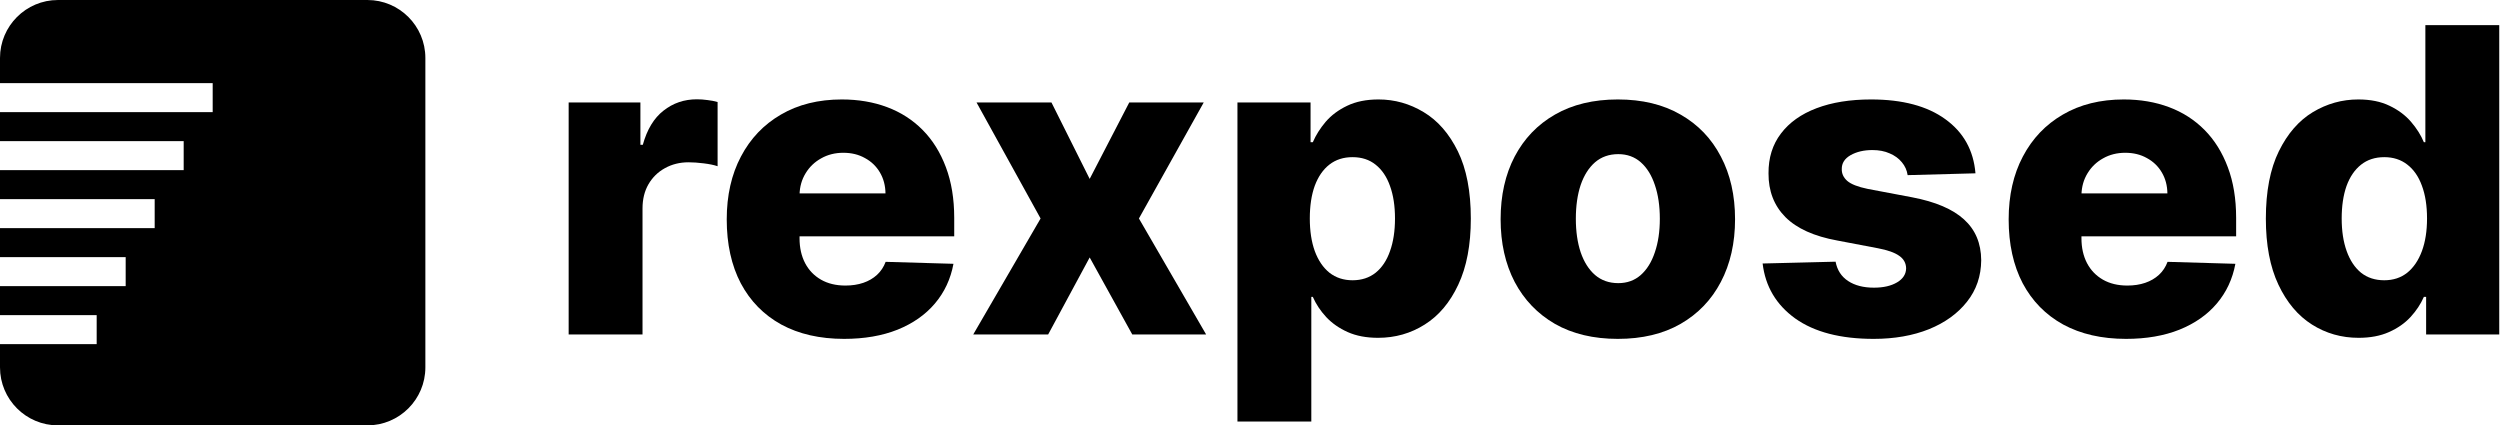
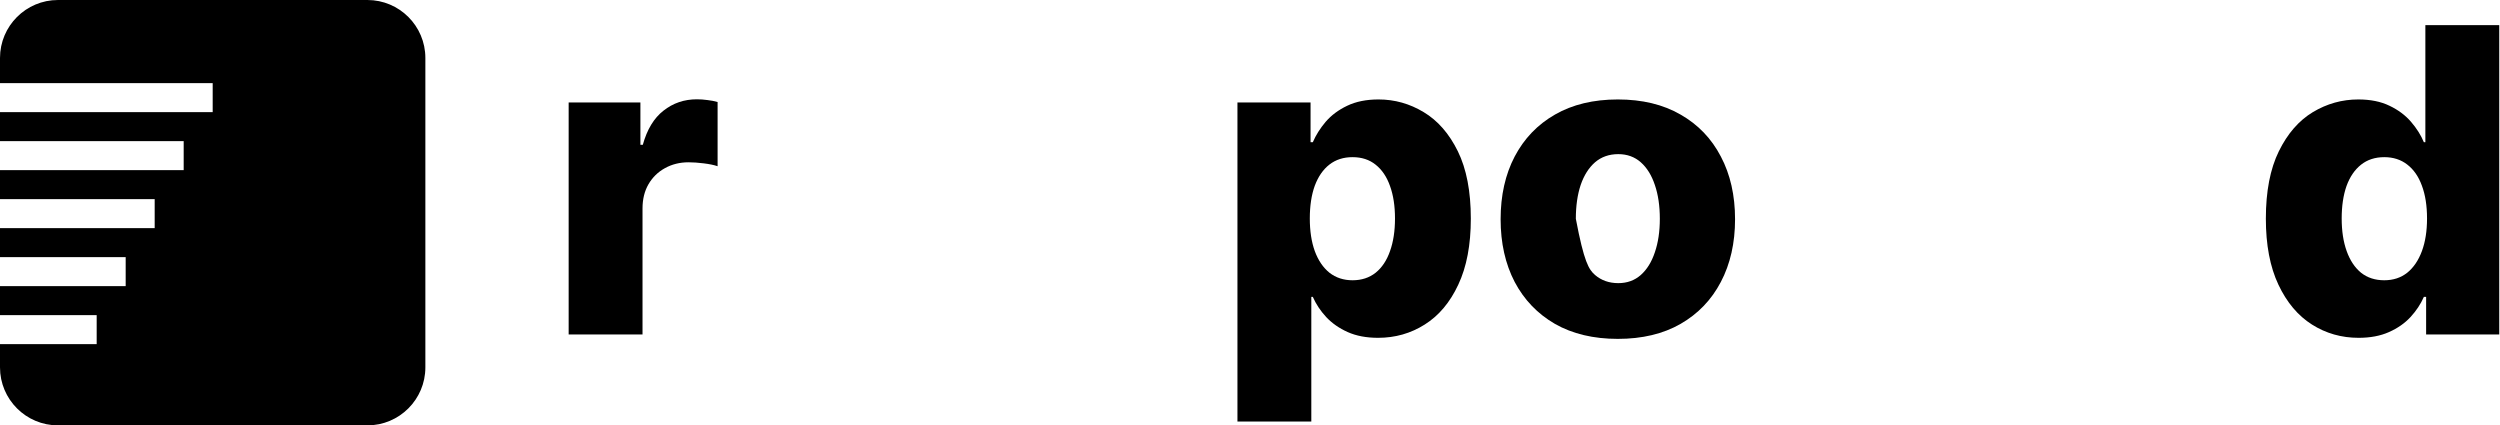
<svg xmlns="http://www.w3.org/2000/svg" viewBox="0 0 1293 220" fill="none">
  <path d="M294.109 173V53H331.219V74.875H332.469C334.656 66.958 338.224 61.073 343.172 57.219C348.12 53.312 353.875 51.359 360.438 51.359C362.208 51.359 364.031 51.49 365.906 51.75C367.781 51.958 369.526 52.297 371.141 52.766V85.969C369.318 85.344 366.922 84.849 363.953 84.484C361.036 84.12 358.432 83.938 356.141 83.938C351.609 83.938 347.521 84.953 343.875 86.984C340.281 88.963 337.443 91.75 335.359 95.344C333.328 98.885 332.312 103.052 332.312 107.844V173H294.109Z" fill="currentColor" />
-   <path d="M436.57 175.266C424.018 175.266 413.185 172.792 404.07 167.844C395.008 162.844 388.029 155.734 383.133 146.516C378.289 137.245 375.867 126.229 375.867 113.469C375.867 101.073 378.315 90.24 383.211 80.969C388.107 71.646 395.008 64.406 403.914 59.25C412.82 54.042 423.315 51.438 435.398 51.438C443.94 51.438 451.753 52.766 458.836 55.422C465.919 58.078 472.039 62.01 477.195 67.219C482.352 72.427 486.362 78.859 489.227 86.516C492.091 94.12 493.523 102.844 493.523 112.688V122.219H389.227V100.031H457.977C457.924 95.969 456.961 92.349 455.086 89.172C453.211 85.995 450.633 83.521 447.352 81.75C444.122 79.927 440.398 79.016 436.18 79.016C431.909 79.016 428.081 79.979 424.695 81.906C421.31 83.781 418.628 86.359 416.648 89.641C414.669 92.87 413.628 96.542 413.523 100.656V123.234C413.523 128.13 414.487 132.427 416.414 136.125C418.341 139.771 421.076 142.609 424.617 144.641C428.159 146.672 432.378 147.688 437.273 147.688C440.659 147.688 443.732 147.219 446.492 146.281C449.253 145.344 451.622 143.964 453.602 142.141C455.581 140.318 457.065 138.078 458.055 135.422L493.133 136.438C491.674 144.302 488.471 151.151 483.523 156.984C478.628 162.766 472.195 167.271 464.227 170.5C456.258 173.677 447.039 175.266 436.57 175.266Z" fill="currentColor" />
-   <path d="M543.816 53L563.582 92.531L584.051 53H622.566L589.051 113L623.816 173H585.613L563.582 133.156L542.098 173H503.348L538.191 113L505.066 53H543.816Z" fill="currentColor" />
  <path d="M640.008 218V53H677.82V73.547H678.992C680.555 69.901 682.768 66.385 685.633 63C688.549 59.615 692.247 56.854 696.727 54.719C701.258 52.531 706.674 51.438 712.977 51.438C721.31 51.438 729.096 53.625 736.336 58C743.628 62.375 749.513 69.12 753.992 78.234C758.471 87.349 760.711 98.963 760.711 113.078C760.711 126.672 758.549 138.052 754.227 147.219C749.956 156.385 744.174 163.26 736.883 167.844C729.643 172.427 721.596 174.719 712.742 174.719C706.701 174.719 701.466 173.729 697.039 171.75C692.612 169.771 688.888 167.167 685.867 163.938C682.898 160.708 680.607 157.245 678.992 153.547H678.211V218H640.008ZM677.43 113C677.43 119.458 678.289 125.083 680.008 129.875C681.779 134.667 684.305 138.391 687.586 141.047C690.919 143.651 694.904 144.953 699.539 144.953C704.227 144.953 708.211 143.651 711.492 141.047C714.773 138.391 717.247 134.667 718.914 129.875C720.633 125.083 721.492 119.458 721.492 113C721.492 106.542 720.633 100.943 718.914 96.203C717.247 91.463 714.773 87.792 711.492 85.188C708.263 82.583 704.279 81.281 699.539 81.281C694.852 81.281 690.867 82.557 687.586 85.109C684.305 87.662 681.779 91.307 680.008 96.047C678.289 100.786 677.43 106.438 677.43 113Z" fill="currentColor" />
-   <path d="M836.746 175.266C824.142 175.266 813.309 172.688 804.246 167.531C795.236 162.323 788.283 155.083 783.387 145.812C778.543 136.49 776.121 125.682 776.121 113.391C776.121 101.047 778.543 90.24 783.387 80.969C788.283 71.646 795.236 64.406 804.246 59.25C813.309 54.042 824.142 51.438 836.746 51.438C849.35 51.438 860.158 54.042 869.168 59.25C878.23 64.406 885.184 71.646 890.027 80.969C894.923 90.24 897.371 101.047 897.371 113.391C897.371 125.682 894.923 136.49 890.027 145.812C885.184 155.083 878.23 162.323 869.168 167.531C860.158 172.688 849.35 175.266 836.746 175.266ZM836.98 146.438C841.564 146.438 845.444 145.031 848.621 142.219C851.798 139.406 854.22 135.5 855.887 130.5C857.605 125.5 858.465 119.719 858.465 113.156C858.465 106.49 857.605 100.656 855.887 95.656C854.22 90.656 851.798 86.75 848.621 83.938C845.444 81.125 841.564 79.719 836.98 79.719C832.241 79.719 828.23 81.125 824.949 83.938C821.72 86.75 819.246 90.656 817.527 95.656C815.861 100.656 815.027 106.49 815.027 113.156C815.027 119.719 815.861 125.5 817.527 130.5C819.246 135.5 821.72 139.406 824.949 142.219C828.23 145.031 832.241 146.438 836.98 146.438Z" fill="currentColor" />
-   <path d="M1021.71 89.641L986.629 90.578C986.264 88.078 985.275 85.865 983.66 83.938C982.046 81.958 979.936 80.422 977.332 79.328C974.78 78.182 971.811 77.609 968.426 77.609C963.999 77.609 960.223 78.495 957.098 80.266C954.025 82.037 952.514 84.432 952.566 87.453C952.514 89.797 953.452 91.828 955.379 93.547C957.358 95.266 960.874 96.646 965.926 97.688L989.051 102.062C1001.03 104.354 1009.94 108.156 1015.77 113.469C1021.65 118.781 1024.62 125.813 1024.68 134.562C1024.62 142.792 1022.18 149.953 1017.33 156.047C1012.54 162.141 1005.98 166.88 997.645 170.266C989.311 173.599 979.78 175.266 969.051 175.266C951.915 175.266 938.4 171.75 928.504 164.719C918.66 157.635 913.035 148.156 911.629 136.281L949.363 135.344C950.197 139.719 952.358 143.052 955.848 145.344C959.337 147.635 963.79 148.781 969.207 148.781C974.103 148.781 978.087 147.87 981.16 146.047C984.233 144.224 985.796 141.802 985.848 138.781C985.796 136.073 984.598 133.911 982.254 132.297C979.91 130.63 976.238 129.328 971.238 128.391L950.301 124.406C938.27 122.219 929.311 118.182 923.426 112.297C917.54 106.359 914.624 98.807 914.676 89.641C914.624 81.62 916.759 74.771 921.082 69.094C925.405 63.365 931.551 58.99 939.52 55.969C947.488 52.948 956.889 51.438 967.723 51.438C983.973 51.438 996.785 54.849 1006.16 61.672C1015.54 68.443 1020.72 77.766 1021.71 89.641Z" fill="currentColor" />
-   <path d="M1099.58 175.266C1087.03 175.266 1076.19 172.792 1067.08 167.844C1058.02 162.844 1051.04 155.734 1046.14 146.516C1041.3 137.245 1038.88 126.229 1038.88 113.469C1038.88 101.073 1041.32 90.24 1046.22 80.969C1051.11 71.646 1058.02 64.406 1066.92 59.25C1075.83 54.042 1086.32 51.438 1098.41 51.438C1106.95 51.438 1114.76 52.766 1121.84 55.422C1128.93 58.078 1135.05 62.01 1140.2 67.219C1145.36 72.427 1149.37 78.859 1152.23 86.516C1155.1 94.12 1156.53 102.844 1156.53 112.688V122.219H1052.23V100.031H1120.98C1120.93 95.969 1119.97 92.349 1118.09 89.172C1116.22 85.995 1113.64 83.521 1110.36 81.75C1107.13 79.927 1103.41 79.016 1099.19 79.016C1094.92 79.016 1091.09 79.979 1087.7 81.906C1084.32 83.781 1081.64 86.359 1079.66 89.641C1077.68 92.87 1076.64 96.542 1076.53 100.656V123.234C1076.53 128.13 1077.49 132.427 1079.42 136.125C1081.35 139.771 1084.08 142.609 1087.62 144.641C1091.17 146.672 1095.39 147.688 1100.28 147.688C1103.67 147.688 1106.74 147.219 1109.5 146.281C1112.26 145.344 1114.63 143.964 1116.61 142.141C1118.59 140.318 1120.07 138.078 1121.06 135.422L1156.14 136.438C1154.68 144.302 1151.48 151.151 1146.53 156.984C1141.64 162.766 1135.2 167.271 1127.23 170.5C1119.27 173.677 1110.05 175.266 1099.58 175.266Z" fill="currentColor" />
+   <path d="M836.746 175.266C824.142 175.266 813.309 172.688 804.246 167.531C795.236 162.323 788.283 155.083 783.387 145.812C778.543 136.49 776.121 125.682 776.121 113.391C776.121 101.047 778.543 90.24 783.387 80.969C788.283 71.646 795.236 64.406 804.246 59.25C813.309 54.042 824.142 51.438 836.746 51.438C849.35 51.438 860.158 54.042 869.168 59.25C878.23 64.406 885.184 71.646 890.027 80.969C894.923 90.24 897.371 101.047 897.371 113.391C897.371 125.682 894.923 136.49 890.027 145.812C885.184 155.083 878.23 162.323 869.168 167.531C860.158 172.688 849.35 175.266 836.746 175.266ZM836.98 146.438C841.564 146.438 845.444 145.031 848.621 142.219C851.798 139.406 854.22 135.5 855.887 130.5C857.605 125.5 858.465 119.719 858.465 113.156C858.465 106.49 857.605 100.656 855.887 95.656C854.22 90.656 851.798 86.75 848.621 83.938C845.444 81.125 841.564 79.719 836.98 79.719C832.241 79.719 828.23 81.125 824.949 83.938C821.72 86.75 819.246 90.656 817.527 95.656C815.861 100.656 815.027 106.49 815.027 113.156C819.246 135.5 821.72 139.406 824.949 142.219C828.23 145.031 832.241 146.438 836.98 146.438Z" fill="currentColor" />
  <path d="M1219.87 174.719C1211.02 174.719 1202.97 172.427 1195.73 167.844C1188.49 163.26 1182.71 156.385 1178.39 147.219C1174.06 138.052 1171.9 126.672 1171.9 113.078C1171.9 98.963 1174.14 87.349 1178.62 78.234C1183.1 69.12 1188.96 62.375 1196.2 58C1203.49 53.625 1211.33 51.438 1219.71 51.438C1226.02 51.438 1231.41 52.531 1235.89 54.719C1240.37 56.854 1244.06 59.615 1246.98 63C1249.9 66.385 1252.11 69.901 1253.62 73.547H1254.4V13H1292.61V173H1254.79V153.547H1253.62C1252.01 157.245 1249.71 160.708 1246.75 163.938C1243.78 167.167 1240.05 169.771 1235.57 171.75C1231.15 173.729 1225.91 174.719 1219.87 174.719ZM1233.15 144.953C1237.79 144.953 1241.75 143.651 1245.03 141.047C1248.31 138.391 1250.83 134.667 1252.61 129.875C1254.38 125.083 1255.26 119.458 1255.26 113C1255.26 106.438 1254.38 100.786 1252.61 96.047C1250.89 91.307 1248.36 87.662 1245.03 85.109C1241.75 82.557 1237.79 81.281 1233.15 81.281C1228.41 81.281 1224.4 82.583 1221.12 85.188C1217.84 87.792 1215.34 91.463 1213.62 96.203C1211.95 100.943 1211.12 106.542 1211.12 113C1211.12 119.458 1211.98 125.083 1213.7 129.875C1215.42 134.667 1217.89 138.391 1221.12 141.047C1224.4 143.651 1228.41 144.953 1233.15 144.953Z" fill="currentColor" />
  <path fill-rule="evenodd" clip-rule="evenodd" d="M30 0C13.431 0 0 13.431 0 30V43H110V58H0V73H95V88H0V103H80V118H0V133H65V148H0V163H50V178H0V190C0 206.568 13.431 220 30 220H190C206.569 220 220 206.569 220 190V30C220 13.431 206.569 0 190 0H30Z" fill="currentColor" />
</svg>